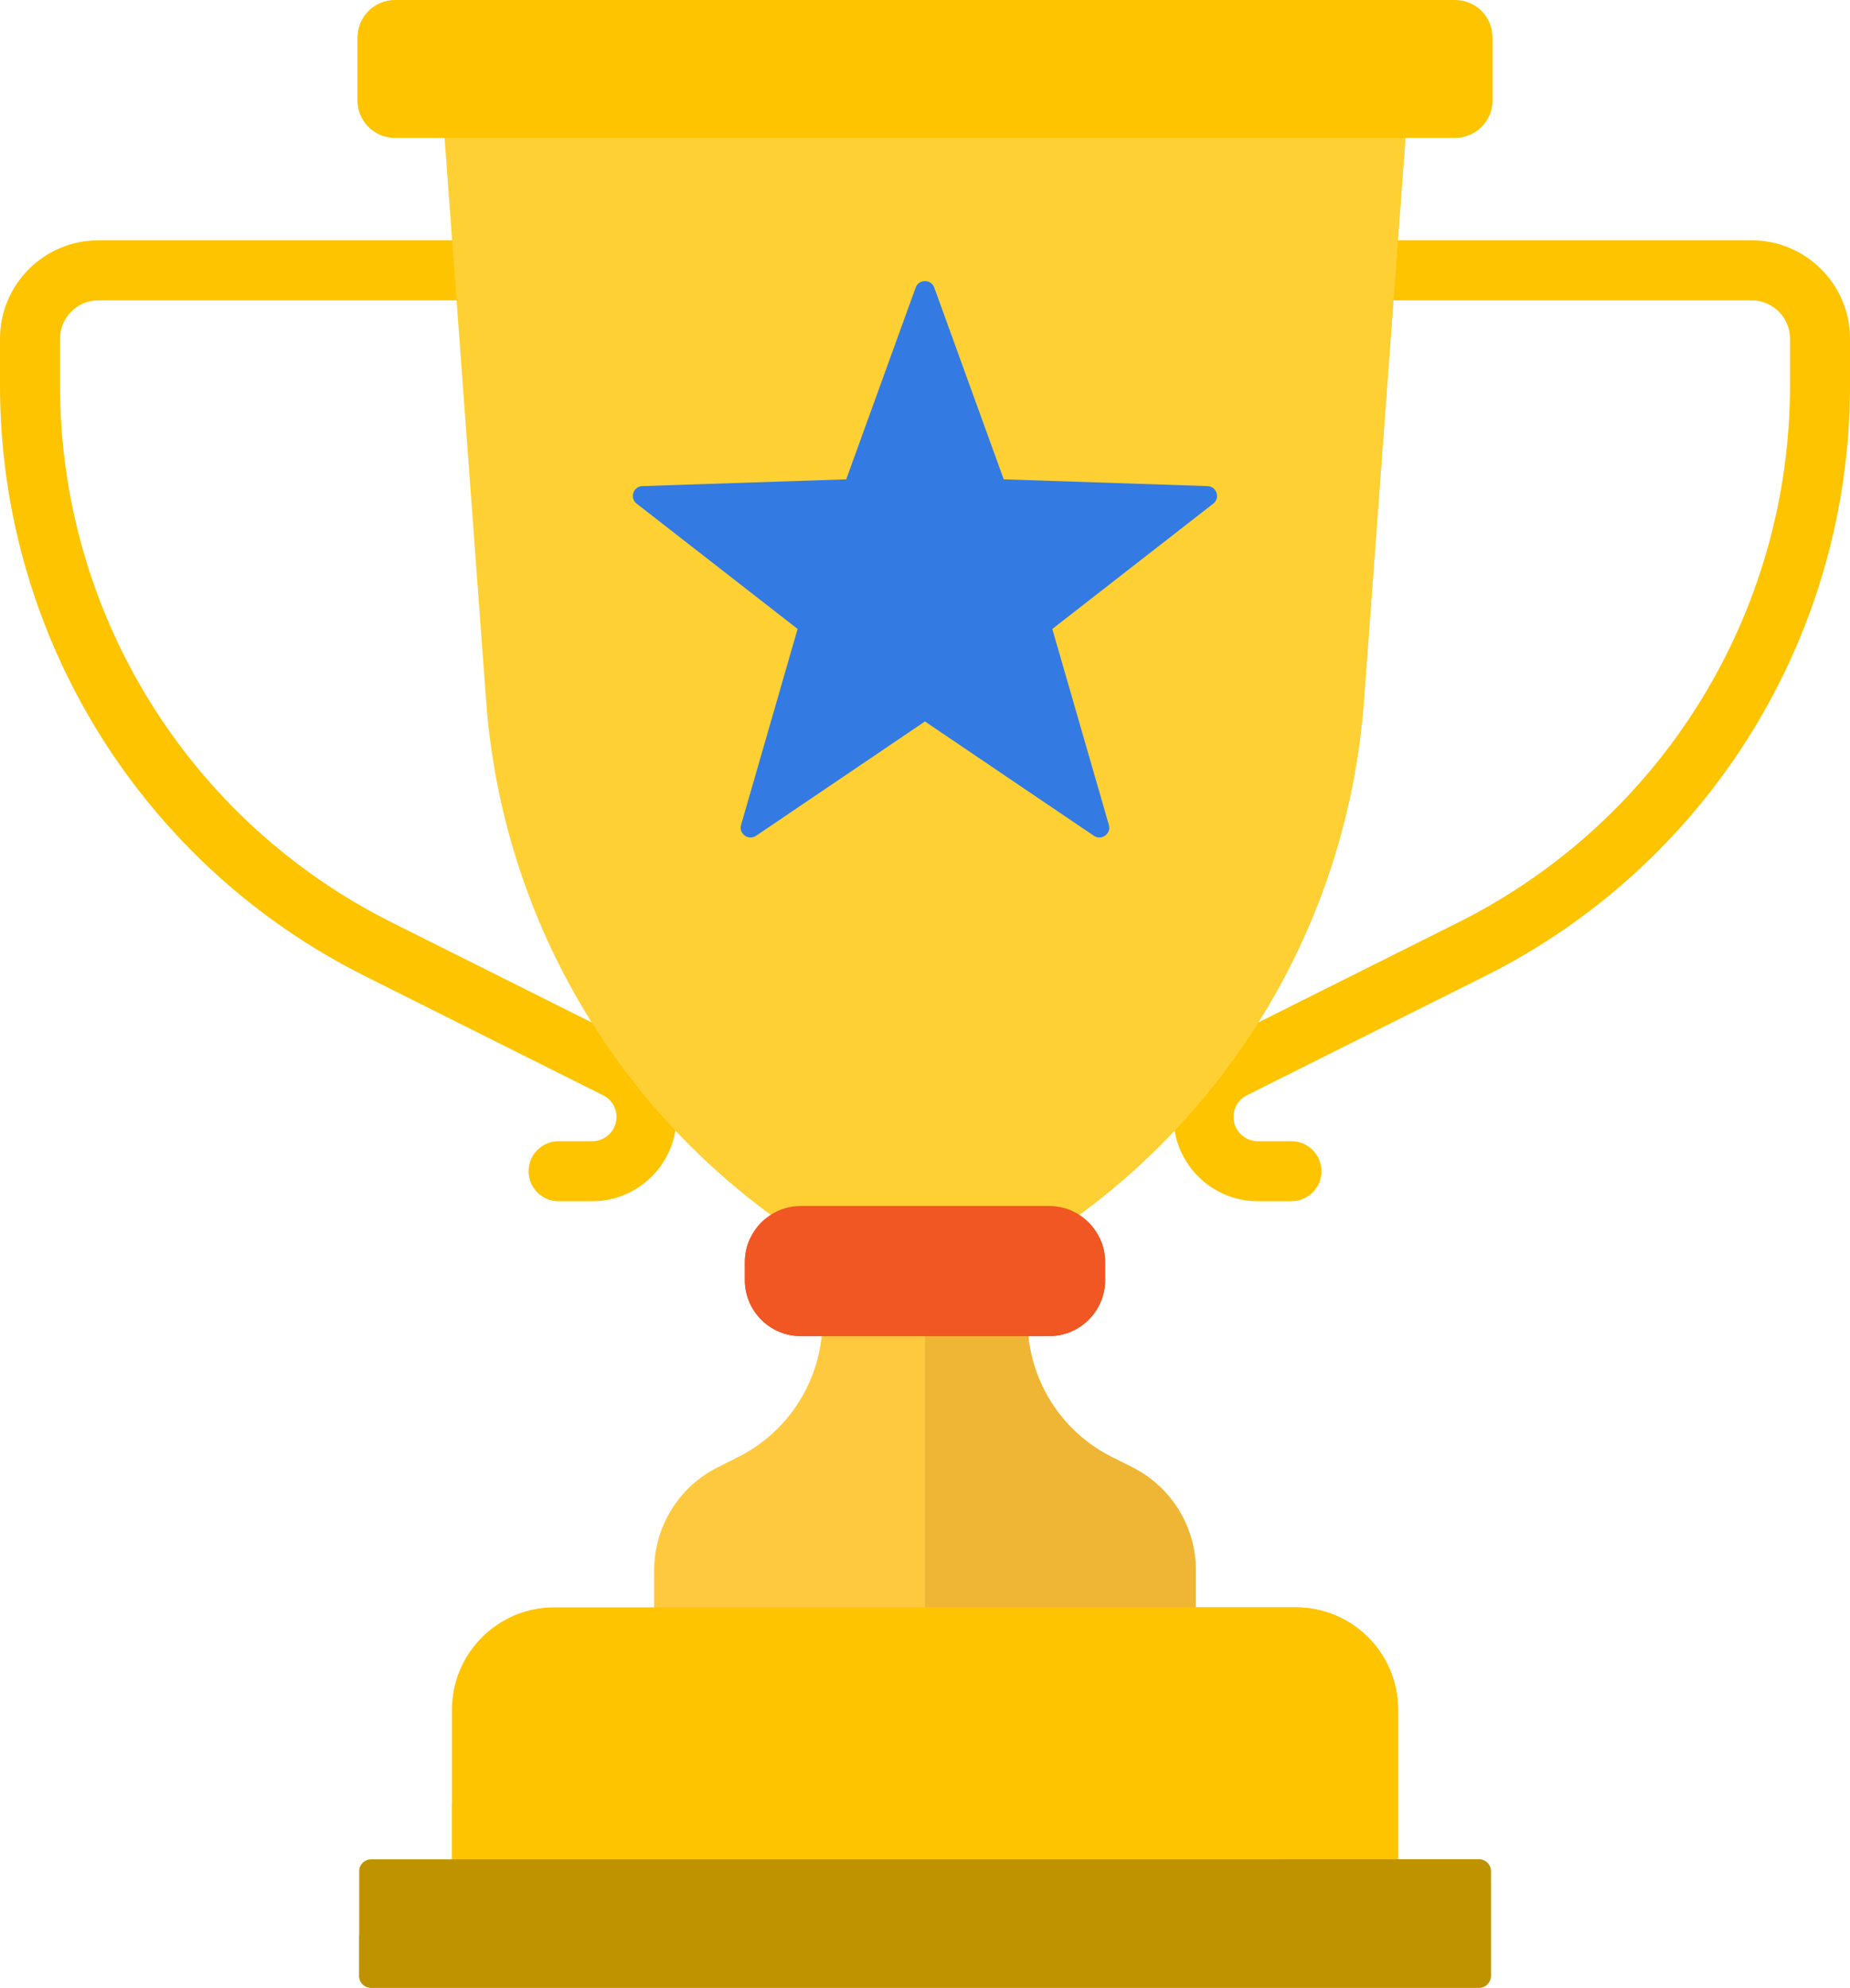
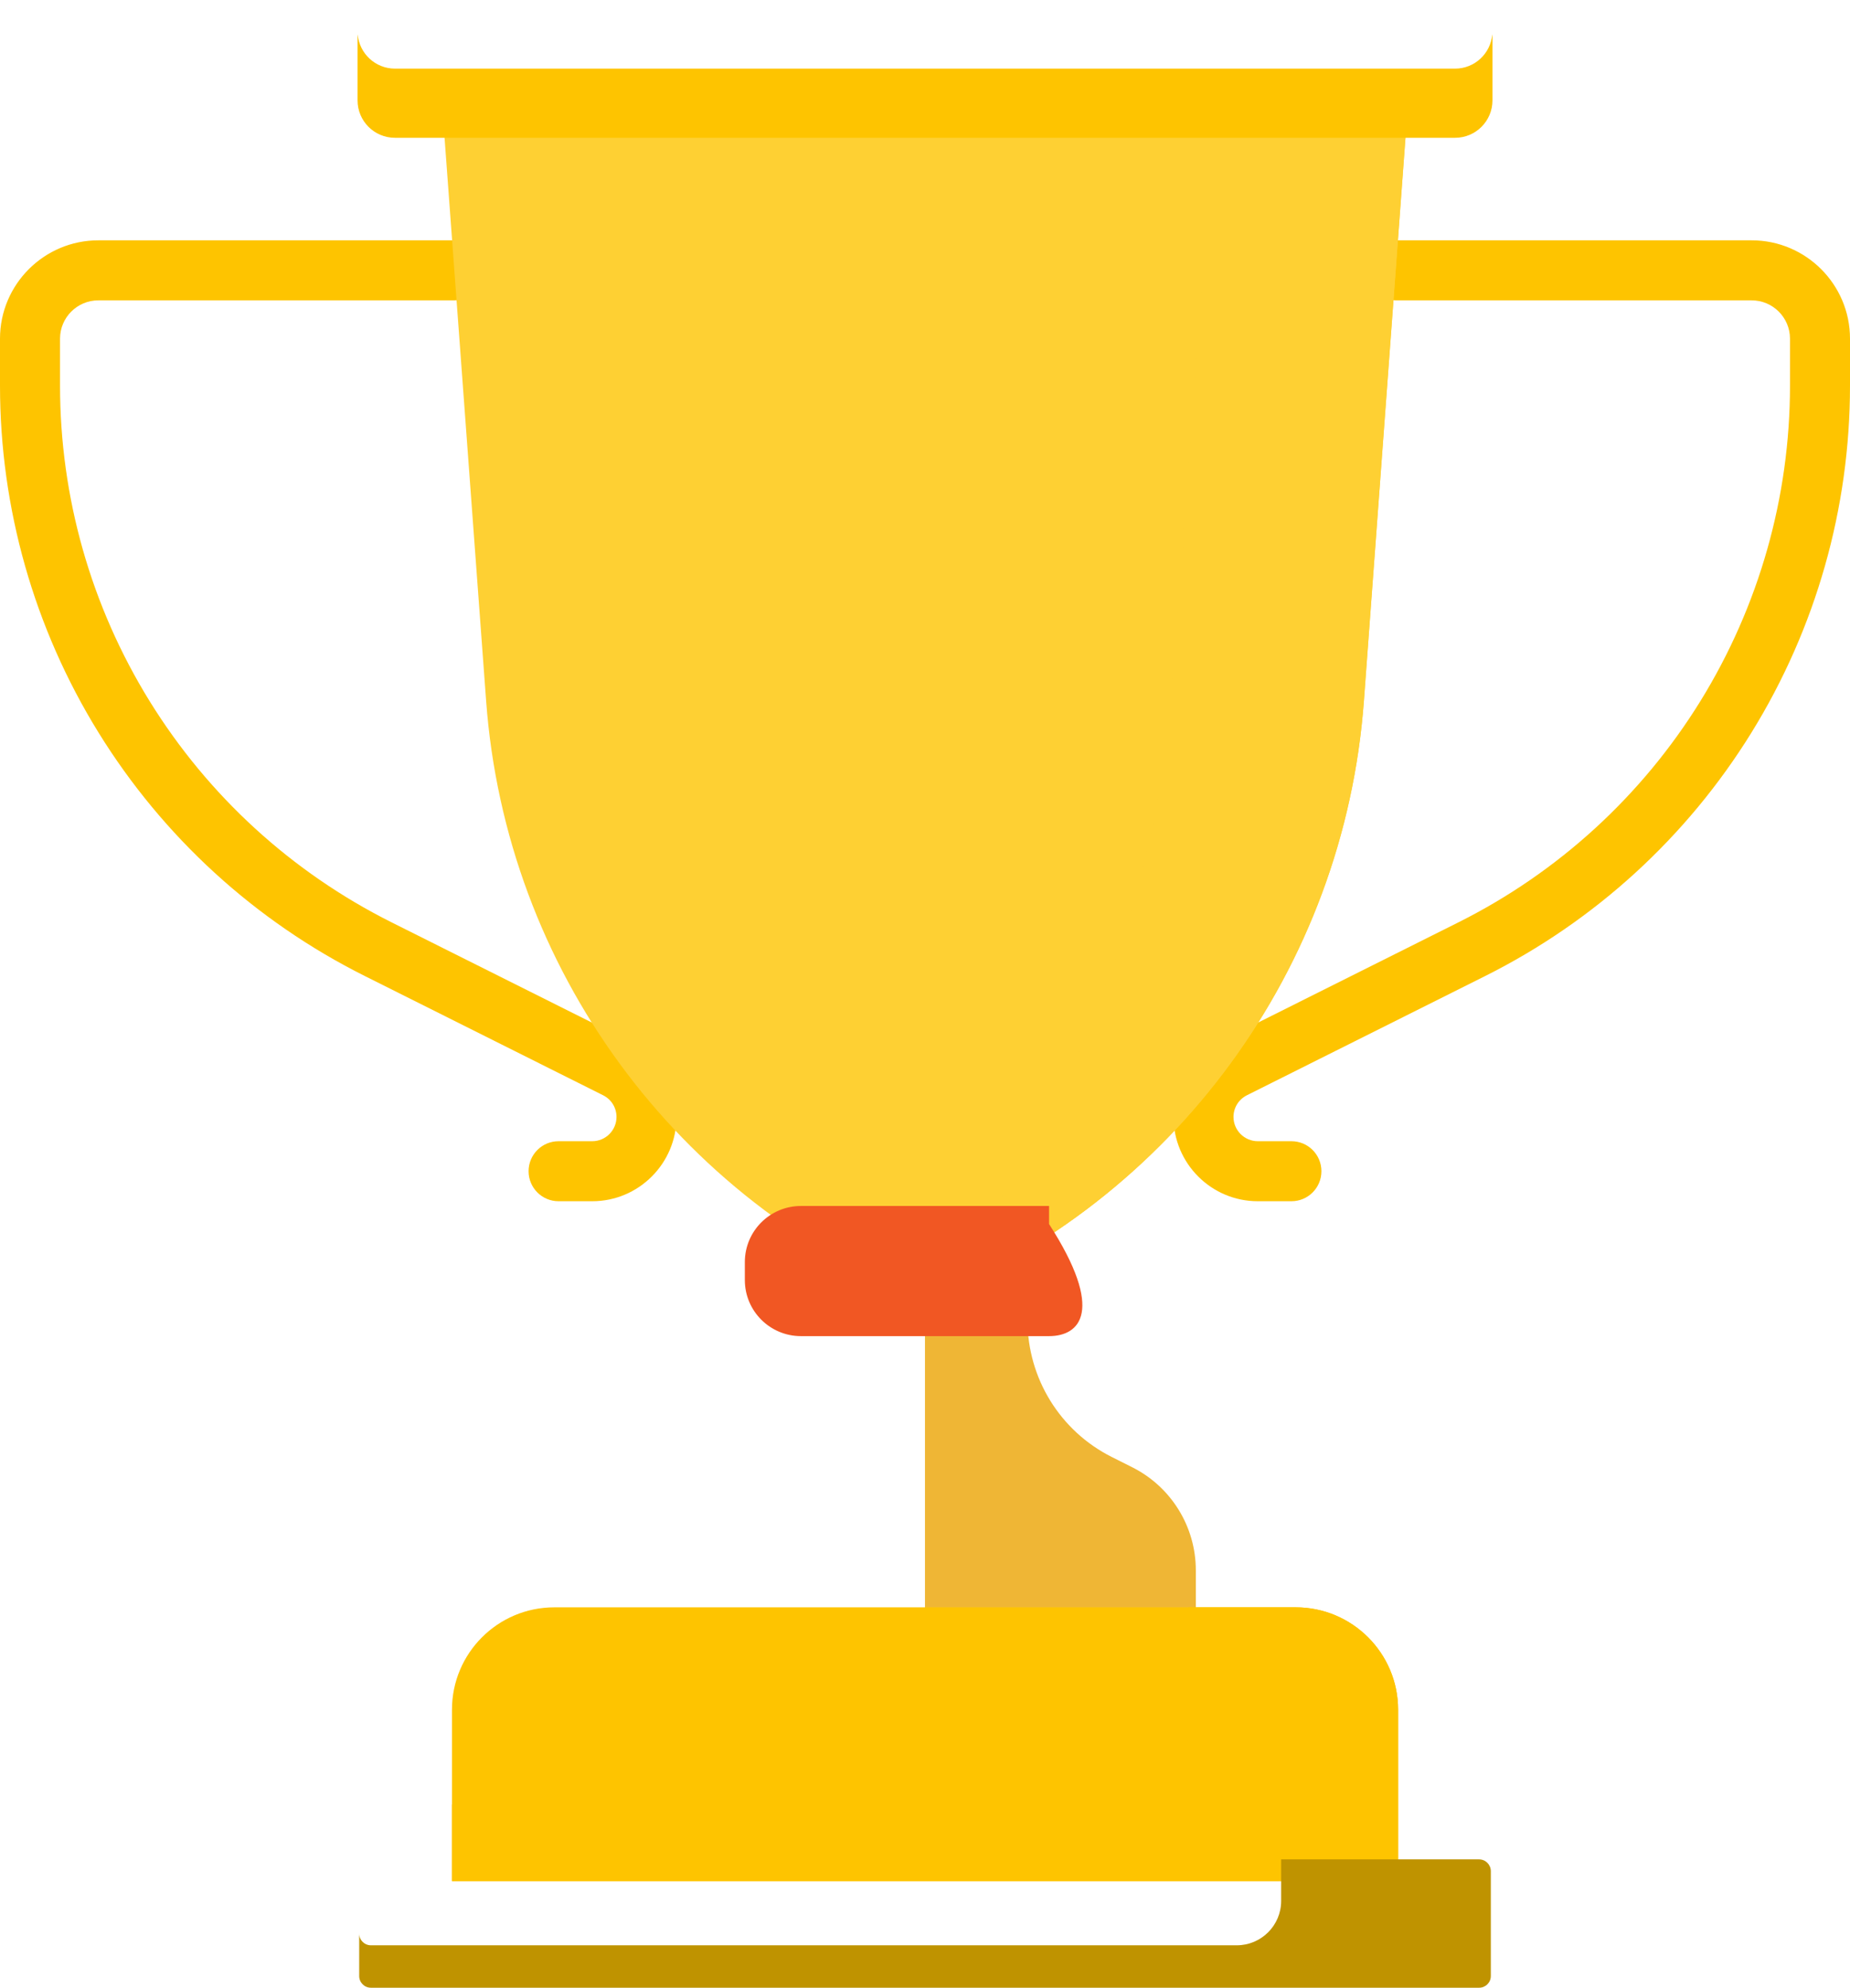
<svg xmlns="http://www.w3.org/2000/svg" version="1.1" id="Layer_1" x="0px" y="0px" width="74.447px" height="80.005px" viewBox="0 0 74.447 80.005" enable-background="new 0 0 74.447 80.005" xml:space="preserve">
  <g>
    <g>
      <path fill="#FEC400" d="M23.832,48.349h-1.354c-0.668,0-1.207-0.541-1.207-1.208c0-0.667,0.539-1.208,1.207-1.208h1.354    c0.539,0,0.977-0.438,0.977-0.977c0-0.372-0.207-0.707-0.541-0.873l-9.59-4.8c-4.414-2.209-8.117-5.596-10.713-9.797    C1.371,25.288,0,20.459,0,15.523v-1.892c0-2.183,1.775-3.958,3.957-3.958h14.311c0.666,0,1.207,0.541,1.207,1.208    c0,0.666-0.541,1.208-1.207,1.208H3.957c-0.85,0-1.541,0.692-1.541,1.542v1.892c0,4.488,1.244,8.876,3.604,12.696    c2.359,3.818,5.727,6.897,9.74,8.906l9.59,4.799c1.156,0.579,1.873,1.741,1.873,3.033C27.223,46.827,25.701,48.349,23.832,48.349z    " />
      <path fill="#FEC400" d="M51.969,48.349h-1.354c-1.869,0-3.391-1.522-3.391-3.392c0-1.292,0.717-2.454,1.873-3.033l9.59-4.799    c4.014-2.009,7.381-5.088,9.74-8.906c2.357-3.819,3.605-8.208,3.605-12.696v-1.892c0-0.851-0.693-1.542-1.543-1.542H56.18    c-0.666,0-1.207-0.542-1.207-1.208c0-0.667,0.541-1.208,1.207-1.208H70.49c2.182,0,3.957,1.776,3.957,3.958v1.892    c0,4.936-1.371,9.765-3.965,13.963c-2.596,4.201-6.299,7.588-10.713,9.797l-9.59,4.8c-0.334,0.167-0.541,0.501-0.541,0.873    c0,0.539,0.439,0.977,0.979,0.977h1.352c0.668,0,1.207,0.541,1.207,1.208C53.176,47.808,52.637,48.349,51.969,48.349z" />
    </g>
-     <path fill="#FEC93E" d="M41.35,53.146v-5.253h-8.252v5.253c0,2.324-1.309,4.451-3.387,5.495l-0.83,0.417   c-1.566,0.788-2.557,2.393-2.557,4.148v6.151h21.799v-6.151c0-1.755-0.99-3.36-2.557-4.148l-0.83-0.417   C42.658,57.596,41.35,55.47,41.35,53.146z" />
    <path fill="#EFB635" d="M45.566,59.058l-0.83-0.417c-2.078-1.044-3.387-3.17-3.387-5.495v-5.253h-4.127v21.465h10.9v-6.151   C48.123,61.451,47.133,59.846,45.566,59.058z" />
    <path fill="#FED033" d="M37.223,52.343L37.223,52.343L37.223,52.343c-10.012-4.008-16.865-13.37-17.66-24.125L17.719,3.239h39.01   l-1.844,24.979C54.09,38.973,47.236,48.335,37.223,52.343z" />
    <path fill="#FED033" d="M48.977,3.239l-1.846,24.979c-0.566,7.679-4.223,17.611-9.912,24.123c0.002,0,0.004,0.001,0.004,0.002l0,0   l0,0c10.014-4.008,16.867-13.37,17.662-24.125l1.844-24.979H48.977L48.977,3.239z" />
-     <path fill="#FEC400" d="M58.555,5.545H15.893c-0.83,0-1.504-0.673-1.504-1.504V1.503C14.389,0.673,15.063,0,15.893,0h42.662   c0.83,0,1.504,0.673,1.504,1.503v2.538C60.059,4.872,59.385,5.545,58.555,5.545z" />
    <path fill="#FEC400" d="M58.555,2.762H15.893c-0.789,0-1.436-0.609-1.498-1.382c-0.002,0.041-0.006,0.083-0.006,0.124v2.538   c0,0.831,0.674,1.504,1.504,1.504h42.662c0.83,0,1.504-0.673,1.504-1.504V1.503c0-0.041-0.004-0.083-0.008-0.124   C59.99,2.153,59.344,2.762,58.555,2.762z" />
    <path fill="#FEC400" d="M56.262,75.713H18.188v-6.897c0-2.276,1.844-4.122,4.119-4.122h29.834c2.275,0,4.121,1.846,4.121,4.122   V75.713L56.262,75.713L56.262,75.713z" />
    <path fill="#FEC400" d="M52.141,64.694h-4.314v4.87c0,1.692-1.371,3.064-3.064,3.064H18.188v3.086h38.074v-3.086v-3.813   C56.262,66.54,54.416,64.694,52.141,64.694z" />
-     <path fill="#BF9300" d="M59.521,80.005H14.926c-0.26,0-0.471-0.209-0.471-0.47V75.31c0-0.259,0.211-0.471,0.471-0.471h44.596   c0.26,0,0.471,0.211,0.471,0.471v4.226C59.992,79.795,59.781,80.005,59.521,80.005z" />
-     <path fill="#F15723" d="M42.217,53.778H32.23c-1.244,0-2.256-1.009-2.256-2.255v-0.727c0-1.247,1.012-2.256,2.256-2.256h9.986   c1.244,0,2.256,1.009,2.256,2.256v0.727C44.473,52.769,43.461,53.778,42.217,53.778z" />
-     <path fill="#F15723" d="M42.217,51.159H32.23c-0.906,0-1.686-0.537-2.045-1.309c-0.133,0.287-0.211,0.607-0.211,0.946v0.727   c0,1.247,1.012,2.255,2.256,2.255h9.986c1.244,0,2.256-1.009,2.256-2.255v-0.727c0-0.338-0.078-0.659-0.211-0.946   C43.904,50.622,43.123,51.159,42.217,51.159z" />
-     <path fill="#337AE2" d="M37.596,11.574l2.795,7.719l8.203,0.273c0.369,0.012,0.521,0.479,0.23,0.705l-6.477,5.044l2.275,7.888   c0.102,0.354-0.295,0.644-0.602,0.437l-6.799-4.602l-6.797,4.602c-0.307,0.207-0.703-0.083-0.602-0.437l2.275-7.888l-6.477-5.044   c-0.291-0.227-0.139-0.693,0.23-0.705l8.203-0.273l2.795-7.719C36.979,11.227,37.469,11.227,37.596,11.574z" />
+     <path fill="#F15723" d="M42.217,53.778H32.23c-1.244,0-2.256-1.009-2.256-2.255v-0.727c0-1.247,1.012-2.256,2.256-2.256h9.986   v0.727C44.473,52.769,43.461,53.778,42.217,53.778z" />
    <path fill="#BF9300" d="M59.521,74.839h-7.965v1.671c0,0.987-0.801,1.787-1.787,1.787H14.926c-0.26,0-0.471-0.21-0.471-0.47v1.708   c0,0.26,0.211,0.47,0.471,0.47h44.596c0.26,0,0.471-0.209,0.471-0.47v-1.708V75.31C59.992,75.05,59.781,74.839,59.521,74.839z" />
  </g>
</svg>